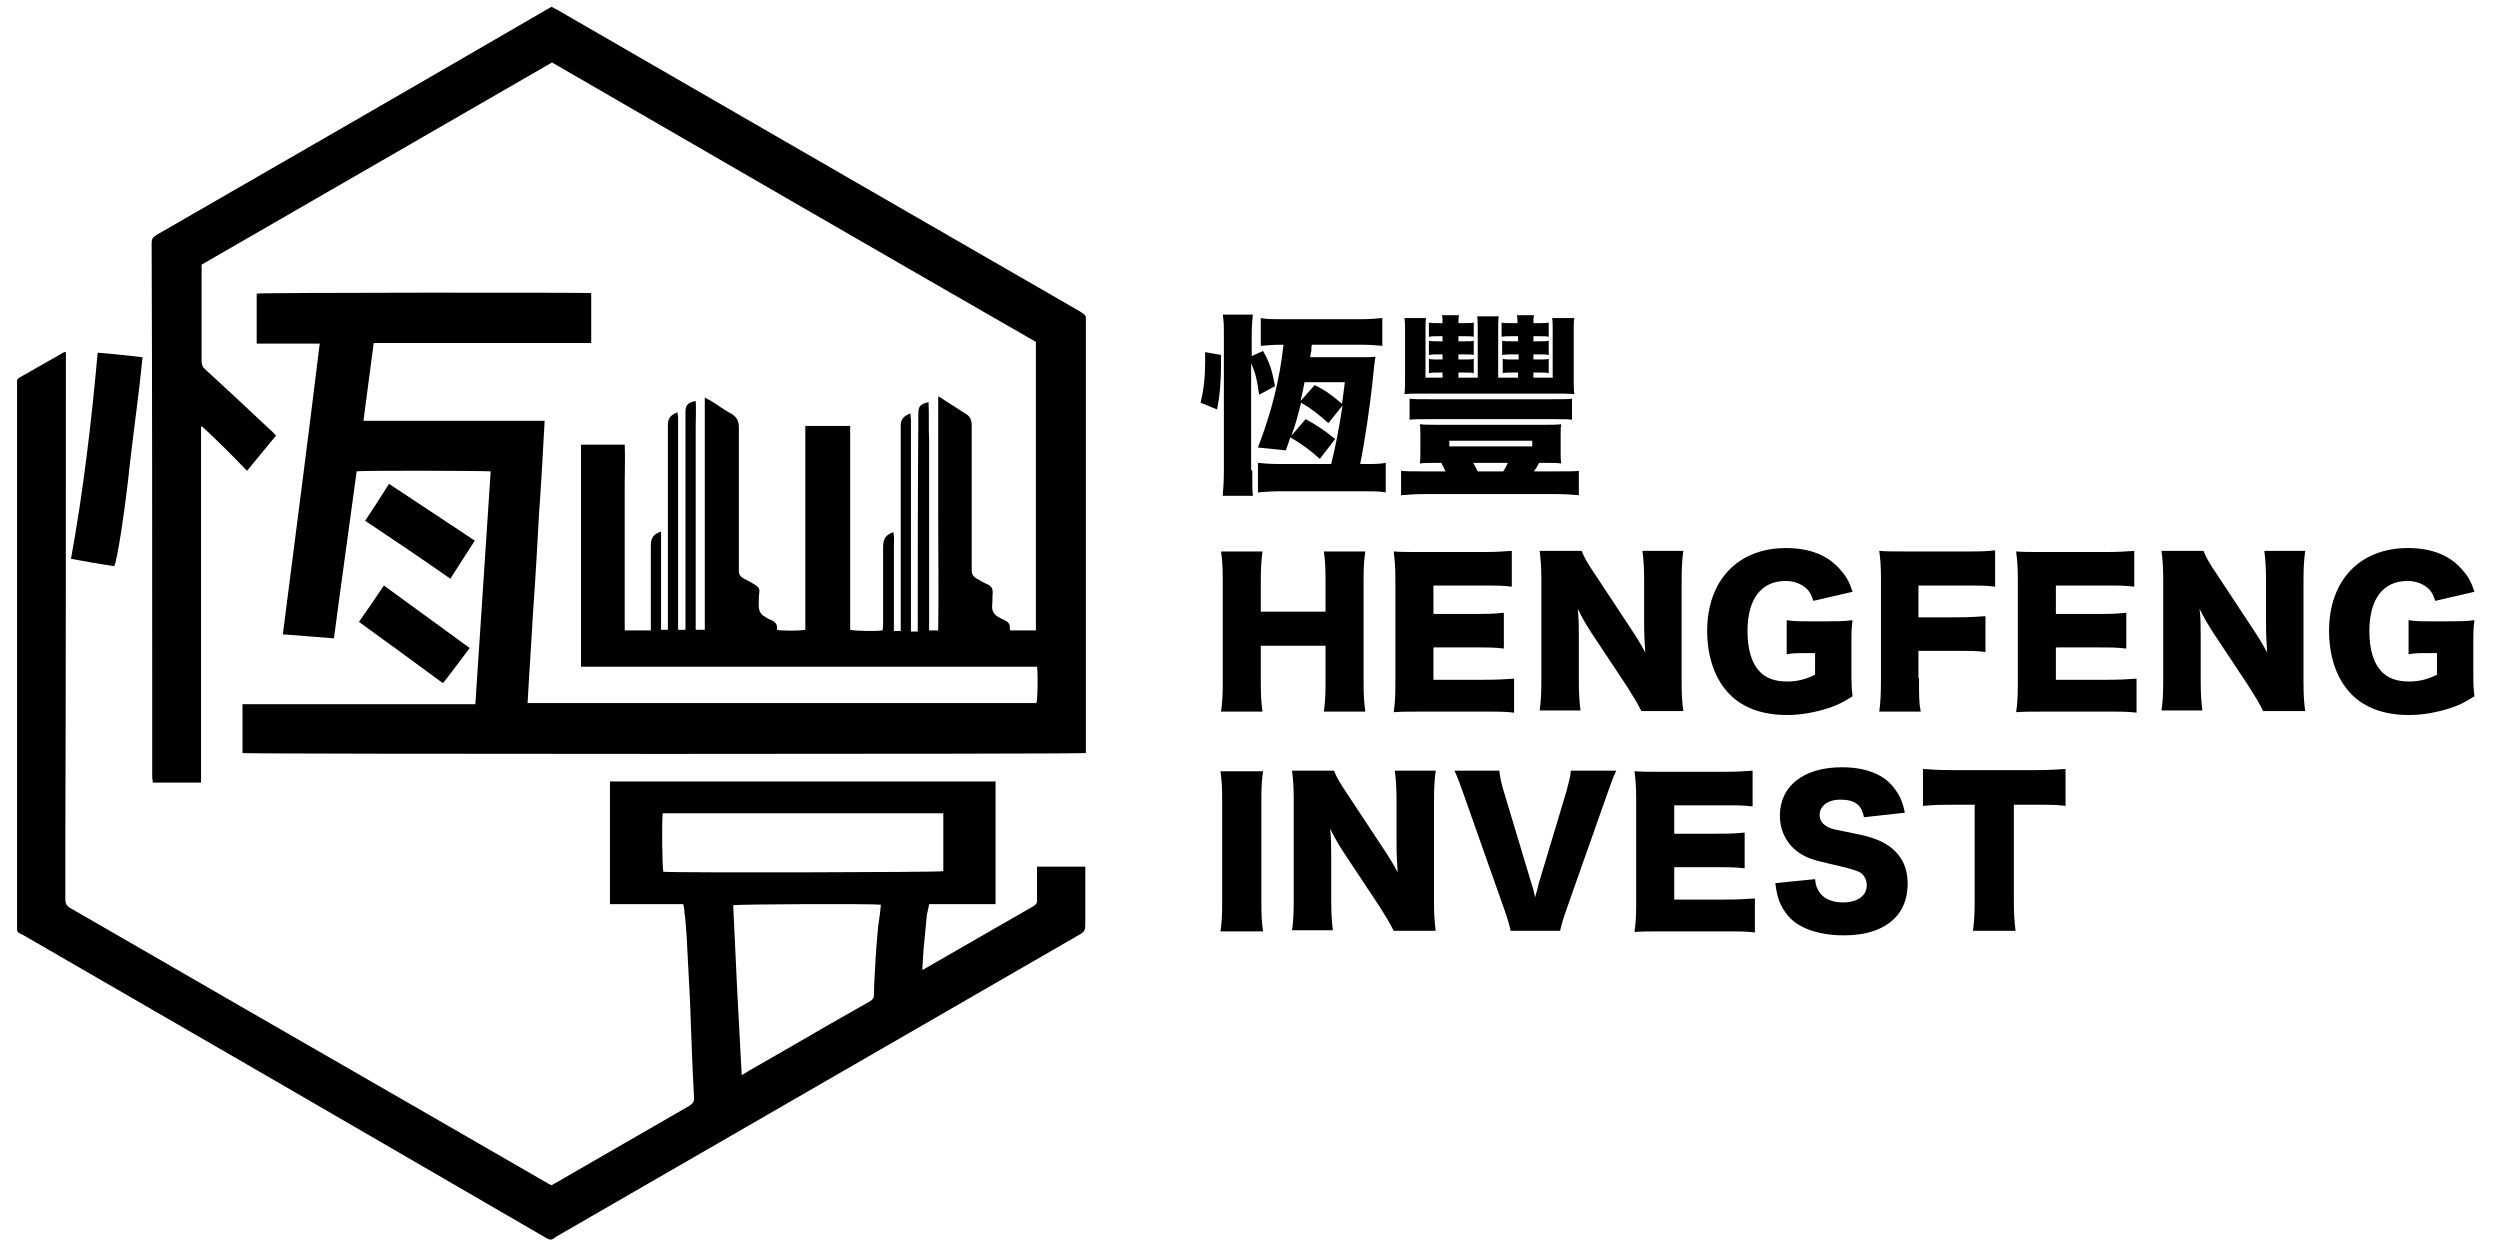
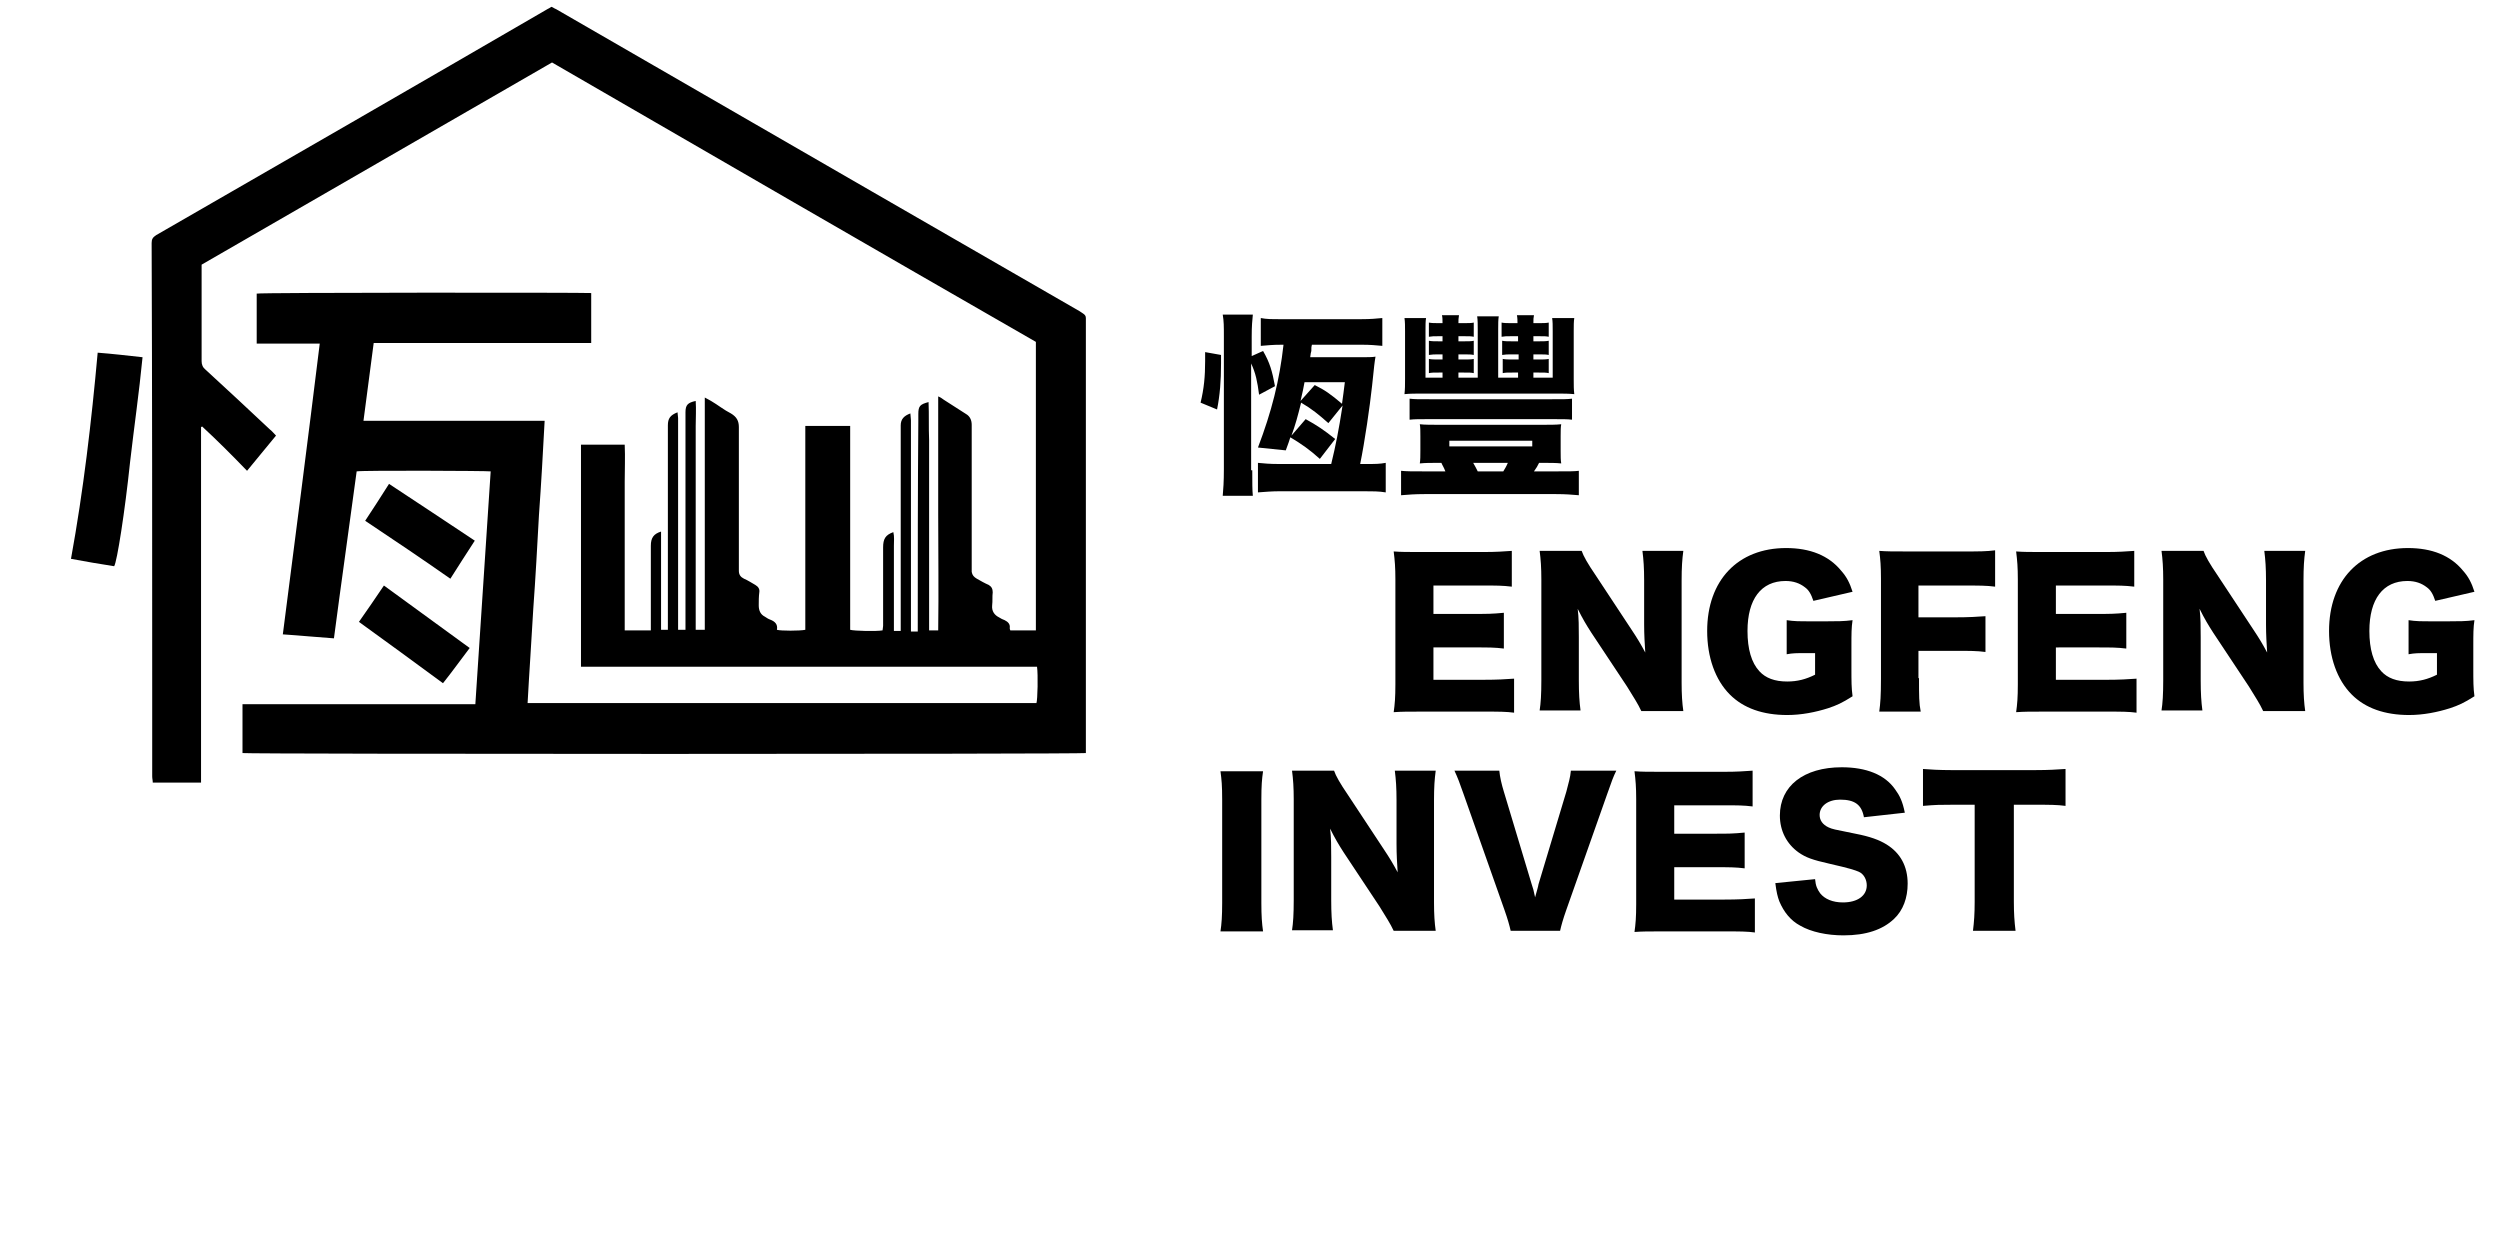
<svg xmlns="http://www.w3.org/2000/svg" version="1.1" baseProfile="tiny" id="Layer_1" x="0px" y="0px" viewBox="0 0 440.2 220.6" overflow="visible" xml:space="preserve">
  <g>
    <g>
      <g>
        <path d="M211.4,70.9c0.6-2.5,0.8-4.6,0.8-7.3c0-0.4,0-0.9,0-1.6l2.8,0.5c0,0.6,0,1.3,0,1.5c0,3.1-0.2,5.6-0.7,8.1L211.4,70.9z      M220.5,82.8c0,2.2,0,3.5,0.1,4.5h-5.3c0.1-1.2,0.2-2.4,0.2-4.7V59.3c0-1.9,0-2.7-0.2-3.9h5.3c-0.1,1.1-0.2,1.9-0.2,3.9v3.4     l2-0.9c1.2,2.1,1.6,3.5,2.1,6.2l-2.8,1.5c-0.3-2.3-0.6-3.8-1.4-5.5V82.8z M229.9,73.8c2,1.1,3.2,1.9,5.2,3.5l-2.7,3.5     c-1.9-1.7-3.2-2.6-5.2-3.8c-0.2,0.6-0.3,1-0.8,2.3l-4.9-0.5c2.4-6.3,3.8-11.8,4.5-18.1h-0.3c-1.6,0-2.5,0.1-3.7,0.2V56     c1,0.2,1.8,0.2,3.6,0.2h14.1c1.7,0,2.6-0.1,3.7-0.2v4.9c-1.1-0.1-2.1-0.2-3.6-0.2h-8.8c-0.1,0.4-0.1,0.4-0.1,1.1     c-0.1,0.3-0.1,0.4-0.2,1.1h8.6c1.6,0,2.3,0,2.9-0.1c-0.2,1.2-0.2,1.3-0.6,5.1c-0.4,3.7-1.3,9.9-2.1,13.8h1.1c1.6,0,2.3,0,3.4-0.2     v5.2c-1.2-0.2-2.3-0.2-3.9-0.2h-14.7c-1.4,0-2.6,0.1-3.9,0.2v-5.2c1.1,0.1,2,0.2,3.6,0.2h9.3c0.8-3.3,1.3-5.8,2-10.3l-2.5,3.1     c-1.7-1.5-2.9-2.5-4.8-3.6c-0.6,2.4-1,3.9-1.7,5.8L229.9,73.8z M231.5,67.8c1.8,0.9,2.8,1.6,4.8,3.3c0.2-1.6,0.3-2,0.5-3.8h-7.1     c-0.2,1.1-0.3,1.6-0.7,3.3L231.5,67.8z" />
        <path d="M253.3,81.5c-1.4,0-2.3,0-3.3,0.1c0.1-0.6,0.1-1.4,0.1-2.2v-2.6c0-0.9,0-1.6-0.1-2.1c0.8,0.1,2.1,0.1,3.6,0.1h17.7     c1.6,0,2.7,0,3.6-0.1c-0.1,0.5-0.1,1.2-0.1,2.1v2.6c0,1,0,1.6,0.1,2.2c-0.9-0.1-2-0.1-3.3-0.1h-0.6c-0.3,0.6-0.4,0.8-0.9,1.5h3.9     c2.3,0,3.2,0,4-0.1v4.3c-1.2-0.1-2.3-0.2-4-0.2h-23.2c-1.7,0-2.9,0.1-4.1,0.2v-4.3c1,0.1,1.8,0.1,4.1,0.1h3.7     c-0.3-0.8-0.5-1-0.7-1.5H253.3z M267.5,65.6h-1.1c-1,0-1.3,0-1.8,0.1v-2.5c0.5,0.1,1,0.1,1.8,0.1h1v-0.9h-1.1     c-0.9,0-1.2,0-1.8,0.1V60c0.5,0.1,1,0.1,1.8,0.1h1v-0.9h-1.1c-1,0-1.2,0-1.8,0.1v-2.5c0.5,0.1,1,0.1,1.8,0.1h1     c0-0.4,0-0.9-0.1-1.4h3c-0.1,0.6-0.1,0.6-0.1,1.4h0.9c0.8,0,1.3,0,1.8-0.1v2.5c-0.5-0.1-0.7-0.1-1.8-0.1h-0.9v0.9h0.9     c0.8,0,1.3,0,1.8-0.1v2.5c-0.5-0.1-0.8-0.1-1.8-0.1h-0.9v0.9h0.9c0.8,0,1.3,0,1.8-0.1v2.5c-0.5-0.1-0.7-0.1-1.8-0.1h-0.9v0.9h3.4     v-8.2c0-1,0-1.7-0.1-2.3h3.9c-0.1,0.6-0.1,1.3-0.1,2.3v8.4c0,1.2,0,1.9,0.1,2.7c-1.2-0.1-1.6-0.1-3.9-0.1h-22.1     c-2.2,0-2.8,0-3.9,0.1c0.1-0.9,0.1-1.6,0.1-2.7v-8.4c0-0.9,0-1.6-0.1-2.3h3.8c-0.1,0.5-0.1,1.3-0.1,2.3v8.2h3v-0.9h-0.6     c-1,0-1.3,0-1.8,0.1v-2.5c0.5,0.1,1,0.1,1.9,0.1h0.5v-0.9h-0.6c-0.9,0-1.2,0-1.8,0.1V60c0.5,0.1,1,0.1,1.9,0.1h0.5v-0.9h-0.6     c-1,0-1.2,0-1.8,0.1v-2.5c0.5,0.1,1,0.1,1.9,0.1h0.5c0-0.6,0-1-0.1-1.4h3c-0.1,0.6-0.1,0.8-0.1,1.4h0.9c0.8,0,1.4,0,1.8-0.1v2.5     c-0.5-0.1-0.7-0.1-1.8-0.1h-0.9v0.9h0.9c0.8,0,1.4,0,1.8-0.1v2.5c-0.5-0.1-0.8-0.1-1.8-0.1h-0.9v0.9h0.9c0.8,0,1.4,0,1.8-0.1v2.5     c-0.5-0.1-0.7-0.1-1.8-0.1h-0.9v0.9h3.4v-8.5c0-0.9,0-1.6-0.1-2.3h3.8c-0.1,0.6-0.1,1.3-0.1,2.3v8.5h3.5V65.6z M276.8,73.9     c-0.9-0.1-1.4-0.1-4.1-0.1h-20.4c-2.7,0-3.1,0-4.1,0.1v-3.7c0.9,0.1,1.3,0.1,4.1,0.1h20.4c2.8,0,3.2,0,4.1-0.1V73.9z M255.2,78.6     h14.6v-1h-14.6V78.6z M259.4,81.5c0.4,0.7,0.5,0.9,0.8,1.5h4.5c0.3-0.5,0.5-0.8,0.8-1.5H259.4z" />
      </g>
      <g>
-         <path d="M240.4,97.1c-0.2,1.4-0.3,2.6-0.3,5v18.2c0,2.2,0.1,3.4,0.3,5h-7.3c0.2-1.4,0.3-2.7,0.3-5v-6.6H222v6.6     c0,2.2,0.1,3.5,0.3,5h-7.3c0.2-1.4,0.3-2.6,0.3-5v-18.2c0-2.3-0.1-3.6-0.3-5h7.3c-0.2,1.6-0.3,2.9-0.3,5v5.6h11.4v-5.6     c0-2.3-0.1-3.7-0.3-5H240.4z" />
        <path d="M266.7,125.5c-1.5-0.2-2.7-0.2-5.6-0.2h-10.7c-2.6,0-3.5,0-5,0.1c0.2-1.4,0.3-2.6,0.3-4.9v-18.5c0-2.1-0.1-3.3-0.3-4.9     c1.4,0.1,2.3,0.1,5,0.1h10.8c2.3,0,3.5-0.1,5-0.2v6.3c-1.6-0.2-2.8-0.2-5-0.2h-8.8v5h7.3c2.2,0,3,0,5.1-0.2v6.3     c-1.6-0.2-2.7-0.2-5.1-0.2h-7.3v5.7h8.7c2.6,0,4.1-0.1,5.5-0.2V125.5z" />
        <path d="M287.3,110.9c1,1.5,1.6,2.5,2.4,4c-0.1-1.6-0.2-3.1-0.2-5v-7.7c0-2.2-0.1-3.6-0.3-5.2h7.2c-0.2,1.5-0.3,2.9-0.3,5.2v18     c0,2.1,0.1,3.6,0.3,5H289c-0.6-1.3-1.4-2.5-2.5-4.3l-6.3-9.5c-0.9-1.4-1.5-2.4-2.4-4.2c0.2,1.5,0.2,3.4,0.2,5v7.6     c0,2.3,0.1,3.8,0.3,5.3h-7.2c0.2-1.3,0.3-2.8,0.3-5.3v-17.8c0-2-0.1-3.5-0.3-5h7.4c0.3,0.9,1.1,2.3,2.4,4.2L287.3,110.9z" />
        <path d="M318,115c-1.7,0-2.3,0-3.4,0.2v-6c1.3,0.2,2.1,0.2,4.4,0.2h2.7c1.7,0,3,0,4.5-0.2c-0.2,1.3-0.2,2.4-0.2,4.6v3.8     c0,2.4,0,3.5,0.2,5c-1.9,1.2-2.8,1.6-4.3,2.1c-2.2,0.7-4.7,1.2-7.2,1.2c-4.3,0-7.7-1.2-10.1-3.6c-2.6-2.6-4-6.6-4-11.2     c0-8.9,5.4-14.6,13.9-14.6c4.2,0,7.5,1.3,9.7,4c0.9,1,1.5,2.1,2,3.7l-6.9,1.6c-0.4-1.2-0.8-1.9-1.5-2.4c-0.9-0.7-2-1.1-3.4-1.1     c-4.3,0-6.7,3.2-6.7,8.8c0,3.2,0.7,5.6,2.1,7.1c1.1,1.2,2.7,1.8,4.9,1.8c1.8,0,3.3-0.4,4.9-1.2V115H318z" />
        <path d="M337.9,119.4c0,3.2,0,4.4,0.3,5.9h-7.3c0.2-1.5,0.3-2.8,0.3-5.8v-17.6c0-2.2-0.1-3.4-0.3-4.9c1.4,0.1,2.3,0.1,4.9,0.1     h9.8c3,0,4.1,0,5.7-0.2v6.4c-1.5-0.2-2.8-0.2-5.7-0.2h-7.8v5.6h6.4c2.6,0,3.9-0.1,5.4-0.2v6.3c-1.5-0.2-2.8-0.2-5.4-0.2h-6.4     V119.4z" />
        <path d="M376.3,125.5c-1.5-0.2-2.7-0.2-5.6-0.2H360c-2.6,0-3.5,0-5,0.1c0.2-1.4,0.3-2.6,0.3-4.9v-18.5c0-2.1-0.1-3.3-0.3-4.9     c1.4,0.1,2.3,0.1,5,0.1h10.8c2.3,0,3.5-0.1,5-0.2v6.3c-1.6-0.2-2.8-0.2-5-0.2H362v5h7.3c2.2,0,3,0,5.1-0.2v6.3     c-1.6-0.2-2.7-0.2-5.1-0.2H362v5.7h8.7c2.6,0,4.1-0.1,5.5-0.2V125.5z" />
        <path d="M396.8,110.9c1,1.5,1.6,2.5,2.4,4c-0.1-1.6-0.2-3.1-0.2-5v-7.7c0-2.2-0.1-3.6-0.3-5.2h7.2c-0.2,1.5-0.3,2.9-0.3,5.2v18     c0,2.1,0.1,3.6,0.3,5h-7.4c-0.6-1.3-1.4-2.5-2.5-4.3l-6.3-9.5c-0.9-1.4-1.5-2.4-2.4-4.2c0.2,1.5,0.2,3.4,0.2,5v7.6     c0,2.3,0.1,3.8,0.3,5.3h-7.2c0.2-1.3,0.3-2.8,0.3-5.3v-17.8c0-2-0.1-3.5-0.3-5h7.4c0.3,0.9,1.1,2.3,2.4,4.2L396.8,110.9z" />
        <path d="M427.5,115c-1.7,0-2.3,0-3.4,0.2v-6c1.3,0.2,2.1,0.2,4.4,0.2h2.7c1.7,0,3,0,4.5-0.2c-0.2,1.3-0.2,2.4-0.2,4.6v3.8     c0,2.4,0,3.5,0.2,5c-1.9,1.2-2.8,1.6-4.3,2.1c-2.2,0.7-4.7,1.2-7.2,1.2c-4.3,0-7.7-1.2-10.1-3.6c-2.6-2.6-4-6.6-4-11.2     c0-8.9,5.4-14.6,13.9-14.6c4.2,0,7.5,1.3,9.7,4c0.9,1,1.5,2.1,2,3.7l-6.9,1.6c-0.4-1.2-0.8-1.9-1.5-2.4c-0.9-0.7-2-1.1-3.4-1.1     c-4.3,0-6.7,3.2-6.7,8.8c0,3.2,0.7,5.6,2.1,7.1c1.1,1.2,2.7,1.8,4.9,1.8c1.8,0,3.3-0.4,4.9-1.2V115H427.5z" />
      </g>
      <g>
        <path d="M222.4,135.8c-0.2,1.4-0.3,2.5-0.3,5v18.2c0,2.3,0.1,3.6,0.3,5h-7.5c0.2-1.3,0.3-2.7,0.3-5v-18.2c0-2.5-0.1-3.5-0.3-5     H222.4z" />
        <path d="M243.7,149.6c1,1.5,1.6,2.5,2.4,4c-0.1-1.6-0.2-3.1-0.2-5v-7.7c0-2.2-0.1-3.6-0.3-5.2h7.2c-0.2,1.5-0.3,2.9-0.3,5.2v18     c0,2.1,0.1,3.6,0.3,5h-7.4c-0.6-1.3-1.4-2.5-2.5-4.3l-6.3-9.5c-0.9-1.4-1.5-2.4-2.4-4.2c0.2,1.5,0.2,3.4,0.2,5v7.6     c0,2.3,0.1,3.8,0.3,5.3h-7.2c0.2-1.3,0.3-2.8,0.3-5.3v-17.8c0-2-0.1-3.5-0.3-5h7.4c0.3,0.9,1.1,2.3,2.4,4.2L243.7,149.6z" />
        <path d="M269.7,155.7c0.3,0.9,0.3,0.9,0.6,2.3c0.4-1.5,0.5-1.7,0.6-2.3l4.9-16.3c0.4-1.6,0.7-2.5,0.8-3.7h8     c-0.5,1-0.8,1.8-1.6,4.1l-7.2,20.4c-0.6,1.7-0.9,2.8-1.1,3.7H266c-0.2-0.9-0.5-2-1.1-3.7l-7.2-20.4c-0.7-2-1-2.8-1.6-4.1h7.9     c0.1,1.1,0.4,2.4,0.8,3.7L269.7,155.7z" />
        <path d="M309.1,164.2c-1.5-0.2-2.7-0.2-5.6-0.2h-10.7c-2.6,0-3.5,0-5,0.1c0.2-1.4,0.3-2.6,0.3-4.9v-18.5c0-2.1-0.1-3.3-0.3-4.9     c1.4,0.1,2.3,0.1,5,0.1h10.8c2.3,0,3.5-0.1,5-0.2v6.3c-1.6-0.2-2.8-0.2-5-0.2h-8.8v5h7.3c2.2,0,3,0,5.1-0.2v6.3     c-1.6-0.2-2.7-0.2-5.1-0.2h-7.3v5.7h8.7c2.6,0,4.1-0.1,5.5-0.2V164.2z" />
        <path d="M319.6,154.8c0.1,1.2,0.4,1.8,0.9,2.5c0.8,1,2.2,1.6,4,1.6c2.6,0,4.2-1.2,4.2-3c0-1-0.5-2-1.4-2.4     c-0.7-0.3-1.6-0.6-5.1-1.4c-3.1-0.7-4.2-1.1-5.5-2c-2.1-1.5-3.3-3.8-3.3-6.5c0-5.2,4.2-8.5,10.9-8.5c4.3,0,7.6,1.3,9.4,3.9     c0.8,1.1,1.3,2.1,1.7,4.1l-7.2,0.8c-0.4-2.2-1.6-3.1-4.2-3.1c-2.1,0-3.6,1.1-3.6,2.7c0,0.9,0.5,1.7,1.6,2.2     c0.7,0.3,0.7,0.3,4.7,1.1c2.6,0.5,4.2,1.1,5.5,1.9c2.4,1.5,3.7,3.8,3.7,6.9c0,2.5-0.8,4.7-2.4,6.2c-2,1.9-4.9,2.9-8.9,2.9     c-2.9,0-5.7-0.6-7.6-1.7c-1.7-0.9-2.9-2.4-3.7-4.3c-0.3-0.8-0.5-1.6-0.7-3.2L319.6,154.8z" />
        <path d="M354.6,158.8c0,2,0.1,3.5,0.3,5.1h-7.5c0.2-1.6,0.3-3,0.3-5.1v-17.1h-4c-2.1,0-2.7,0-5.1,0.2v-6.5c1.1,0.1,3,0.2,5,0.2     h14.8c2.4,0,3.7-0.1,5.3-0.2v6.5c-1.5-0.2-2.8-0.2-5.3-0.2h-3.8V158.8z" />
      </g>
    </g>
    <g id="恆豐LOGO.psd_00000070806157588203890250000011159884316508094905_">
      <g>
        <path d="M35.5,46.6c0,0.3,0,0.6,0,0.9c0,5.4,0,10.7,0,16.1c0,0.6,0.2,1.1,0.7,1.5c3.8,3.5,7.6,7,11.3,10.5     c0.4,0.3,0.7,0.7,1.1,1.1c-1.7,2.1-3.4,4.1-5.1,6.2c-2.6-2.7-5.2-5.3-7.9-7.8c-0.1,0-0.1,0.1-0.2,0.1c0,20.8,0,41.7,0,62.6     c-2.9,0-5.7,0-8.5,0c0-0.4-0.1-0.7-0.1-1.1c0-5.3,0-10.6,0-15.9c0-26,0-52-0.1-78c0-0.7,0.2-1,0.8-1.4     C50.6,28.1,73.5,14.9,96.4,1.6c0.2-0.1,0.4-0.2,0.7-0.4c0.3,0.1,0.5,0.3,0.8,0.4c18.5,10.7,37.1,21.4,55.6,32.1     c12.2,7,24.4,14.1,36.6,21.1c0.2,0.1,0.4,0.3,0.6,0.4c0.3,0.2,0.5,0.4,0.5,0.8c0,0.2,0,0.4,0,0.5c0,25,0,50,0,75     c0,0.4,0,0.7,0,1.1c-0.7,0.2-147.4,0.2-148.5,0c0-2.8,0-5.6,0-8.6c13.6,0,27.3,0,41,0c0.9-13.7,1.8-27.4,2.7-41     C85.7,82.9,64,82.8,62.8,83c-1.3,9.7-2.7,19.5-4,29.4c-3-0.2-5.9-0.5-9-0.7c2.2-17.1,4.4-34.1,6.5-51.2c-3.7,0-7.4,0-11.1,0     c0-3,0-5.9,0-8.8c0.6-0.2,57.4-0.2,58.9-0.1c0,2.9,0,5.8,0,8.8c-12.8,0-25.5,0-38.3,0c-0.6,4.6-1.2,9.1-1.8,13.7c2.7,0,5.3,0,8,0     c2.7,0,5.3,0,8,0c2.6,0,5.3,0,7.9,0c2.6,0,5.3,0,8,0c-0.3,5.6-0.6,11.1-1,16.6c-0.3,5.5-0.6,11-1,16.5c-0.3,5.5-0.7,11-1,16.6     c29.9,0,59.7,0,89.6,0c0.2-0.6,0.3-5,0.1-6.4c-26.7,0-53.5,0-80.3,0c0-13.1,0-26.1,0-39.1c2.5,0,5.1,0,7.7,0c0.1,2.2,0,4.3,0,6.5     c0,2.2,0,4.4,0,6.5c0,2.2,0,4.4,0,6.6c0,2.2,0,4.4,0,6.5c0,2.2,0,4.3,0,6.6c1.6,0,3.1,0,4.6,0c0-0.3,0-0.6,0-0.9     c0-4.7,0-9.3,0-14c0-1.4,0.5-2.1,1.8-2.5c0,5.8,0,11.5,0,17.3c0.4,0,0.8,0,1.2,0c0-0.3,0-0.6,0-0.8c0-11.5,0-23.1,0-34.6     c0-0.2,0-0.4,0-0.6c0-1.2,0.4-1.8,1.7-2.3c0,0.3,0.1,0.7,0.1,1c0,2.2,0,4.4,0,6.5c0,9.9,0,19.9,0,29.8c0,0.3,0,0.7,0,1     c0.5,0,0.8,0,1.3,0c0-0.4,0-0.7,0-1c0-12,0-23.9,0-35.9c0-0.5,0-0.9,0-1.4c0-1.3,0.4-1.7,1.8-2c0.1,1.5,0,3,0,4.4     c0,1.5,0,3,0,4.5c0,1.5,0,3,0,4.5s0,3,0,4.5c0,1.5,0,2.9,0,4.4c0,1.5,0,3,0,4.5c0,1.5,0,3,0,4.5s0,3,0,4.5c0,1.5,0,3,0,4.5     c0.6,0,1,0,1.6,0c0-13.6,0-27.1,0-40.9c0.5,0.3,0.8,0.4,1.1,0.6c1.2,0.7,2.3,1.6,3.5,2.2c1,0.6,1.4,1.3,1.4,2.4     c0,2.9,0,5.8,0,8.6c0,5.4,0,10.7,0,16.1c0,0.2,0,0.4,0,0.6c0,0.7,0.3,1.1,0.9,1.4c0.7,0.3,1.3,0.7,2,1.1c0.5,0.3,0.8,0.7,0.7,1.3     c-0.1,0.8-0.1,1.5-0.1,2.3c0,0.9,0.3,1.6,1.1,2c0.3,0.2,0.6,0.4,0.9,0.5c0.8,0.3,1.4,0.8,1.2,1.8c0.7,0.2,4,0.2,5,0     c0-11.9,0-23.9,0-35.9c2.7,0,5.2,0,7.9,0c0,12,0,23.9,0,35.9c0.7,0.2,4.6,0.3,5.7,0.1c0-0.2,0.1-0.5,0.1-0.8c0-4.6,0-9.2,0-13.8     c0-1.5,0.4-2.2,1.8-2.7c0.2,0.8,0.1,1.6,0.1,2.4c0,0.8,0,1.7,0,2.5c0,0.8,0,1.6,0,2.5c0,0.8,0,1.6,0,2.5c0,0.8,0,1.6,0,2.5     c0,0.8,0,1.7,0,2.5c0,0.8,0,1.6,0,2.5c0.4,0,0.8,0,1.2,0c0-0.3,0-0.6,0-0.9c0-11.6,0-23.1,0-34.7c0-0.2,0-0.4,0-0.6     c0-1.1,0.6-1.7,1.7-2.1c0,0.4,0.1,0.8,0.1,1.2c0,5.8,0,11.6,0,17.4c0,6.3,0,12.6,0,18.9c0,0.3,0,0.5,0,0.9c0.4,0,0.7,0,1.2,0     c0-0.3,0-0.7,0-1c0-12,0-24,0.1-36c0-0.4,0-0.8,0-1.3c0-1.4,0.3-1.7,1.8-2.1c0.1,2.2,0,4.5,0.1,6.7c0,2.2,0,4.5,0,6.7     c0,2.2,0,4.5,0,6.7c0,2.2,0,4.4,0,6.6c0,2.2,0,4.5,0,6.7c0,2.2,0,4.5,0,6.8c0.5,0,1,0,1.6,0c0.1-6.8,0-13.7,0-20.5     c0-6.8,0-13.7,0-20.7c0.5,0.2,0.7,0.4,1,0.6c1.3,0.8,2.6,1.7,3.9,2.5c0.7,0.4,1,1.1,1,1.9c0,2,0,4.1,0,6.1c0,6.3,0,12.7,0,19     c0,0.3,0,0.5,0,0.8c0.1,0.6,0.4,0.9,0.9,1.2c0.7,0.4,1.4,0.8,2.1,1.1c0.5,0.3,0.7,0.7,0.7,1.3c-0.1,0.8,0,1.5-0.1,2.3     c-0.1,1,0.4,1.7,1.2,2.1c0.3,0.2,0.7,0.4,1,0.5c0.6,0.3,1,0.7,0.9,1.4c0,0.1,0,0.2,0.1,0.4c1.5,0,3,0,4.5,0c0-17,0-33.9,0-50.8     C154.2,44,125.7,27.5,97.2,11C76.6,22.9,56.1,34.7,35.5,46.6z" />
-         <path d="M120.3,159.2c-4.3,0-8.6,0-12.9,0c0-7.3,0-14.4,0-21.6c22.7,0,45.3,0,67.9,0c0,7.2,0,14.4,0,21.6c-3.9,0-7.7,0-11.7,0     c-0.1,0.7-0.3,1.3-0.4,1.9c-0.2,2.1-0.4,4.2-0.6,6.3c-0.1,1.1-0.1,2.2-0.2,3.4c0.4-0.2,0.6-0.3,0.9-0.5     c6.2-3.6,12.4-7.1,18.6-10.7c0.5-0.3,0.8-0.6,0.7-1.3c0-1.6,0-3.2,0-4.8c0-0.3,0-0.6,0-0.9c2.9,0,5.6,0,8.5,0c0,0.4,0,0.7,0,1     c0,3.1,0,6.3,0,9.4c0,0.7-0.2,1.1-0.9,1.5c-14.9,8.6-29.8,17.2-44.7,25.8c-15.8,9.1-31.5,18.2-47.3,27.3     c-0.2,0.1-0.4,0.2-0.6,0.4c-0.5,0.4-0.9,0.3-1.4,0c-1-0.6-2.1-1.2-3.1-1.8C63.5,199,33.8,181.8,4,164.6c-0.2-0.1-0.4-0.2-0.6-0.3     c-0.3-0.1-0.4-0.4-0.4-0.7c0-0.2,0-0.4,0-0.6c0-31.7,0-63.4,0-95.1c0-0.2,0-0.5,0-0.7c0-0.3,0.1-0.5,0.4-0.7     c2.6-1.5,5.3-3,7.9-4.5c0,0,0.1,0,0.3,0c0,0.3,0,0.6,0,0.9c0,28.7,0,57.4-0.1,86.1c0,3.1,0,6.2,0,9.3c0,0.8,0.2,1.2,0.9,1.6     c20.9,12.1,41.8,24.1,62.8,36.2c6.9,4,13.9,8,20.8,12c0.3,0.2,0.7,0.4,1.1,0.6c0.3-0.2,0.6-0.3,0.9-0.5c7.8-4.5,15.6-9,23.4-13.5     c0.6-0.4,0.9-0.8,0.8-1.5c-0.3-5.6-0.5-11.3-0.7-16.9c-0.2-3.8-0.4-7.7-0.6-11.5c-0.1-1.4-0.2-2.9-0.4-4.3     C120.5,160,120.4,159.6,120.3,159.2z M155.1,159.3c-1.6-0.2-25.3-0.1-26,0.1c0.2,4.9,0.5,9.9,0.7,14.9c0.3,5,0.5,9.9,0.8,15     c0.4-0.2,0.7-0.4,1-0.6c2.4-1.4,4.9-2.8,7.3-4.2c4.8-2.8,9.5-5.5,14.3-8.2c0.5-0.3,0.7-0.6,0.7-1.2c0-1.6,0.1-3.3,0.2-4.9     c0.1-2.3,0.3-4.6,0.5-6.9C154.8,161.9,155,160.6,155.1,159.3z M116.7,143.2c-0.2,1.3-0.1,9.7,0.1,10.3c2.1,0.2,48.6,0.1,49.3-0.1     c0-3.4,0-6.8,0-10.2C149.6,143.2,133.2,143.2,116.7,143.2z" />
        <path d="M20.1,99.7c-2.5-0.4-5-0.8-7.6-1.3c2.2-12.1,3.6-24.1,4.7-36.3c2.6,0.2,5.2,0.5,7.9,0.8c-0.6,6.2-1.5,12.4-2.2,18.5     C22,90,20.6,99,20.1,99.7z" />
        <path d="M67.6,103.1c5.1,3.7,10,7.3,15.1,11c-1.6,2.1-3.1,4.2-4.7,6.2c-4.9-3.6-9.8-7.2-14.8-10.8     C64.7,107.4,66.1,105.3,67.6,103.1z" />
        <path d="M64.3,91.7c1.4-2.1,2.8-4.3,4.2-6.5c5,3.3,10,6.6,15.1,10c-1.5,2.3-2.9,4.5-4.3,6.7C74.3,98.4,69.4,95.1,64.3,91.7z" />
      </g>
    </g>
  </g>
</svg>